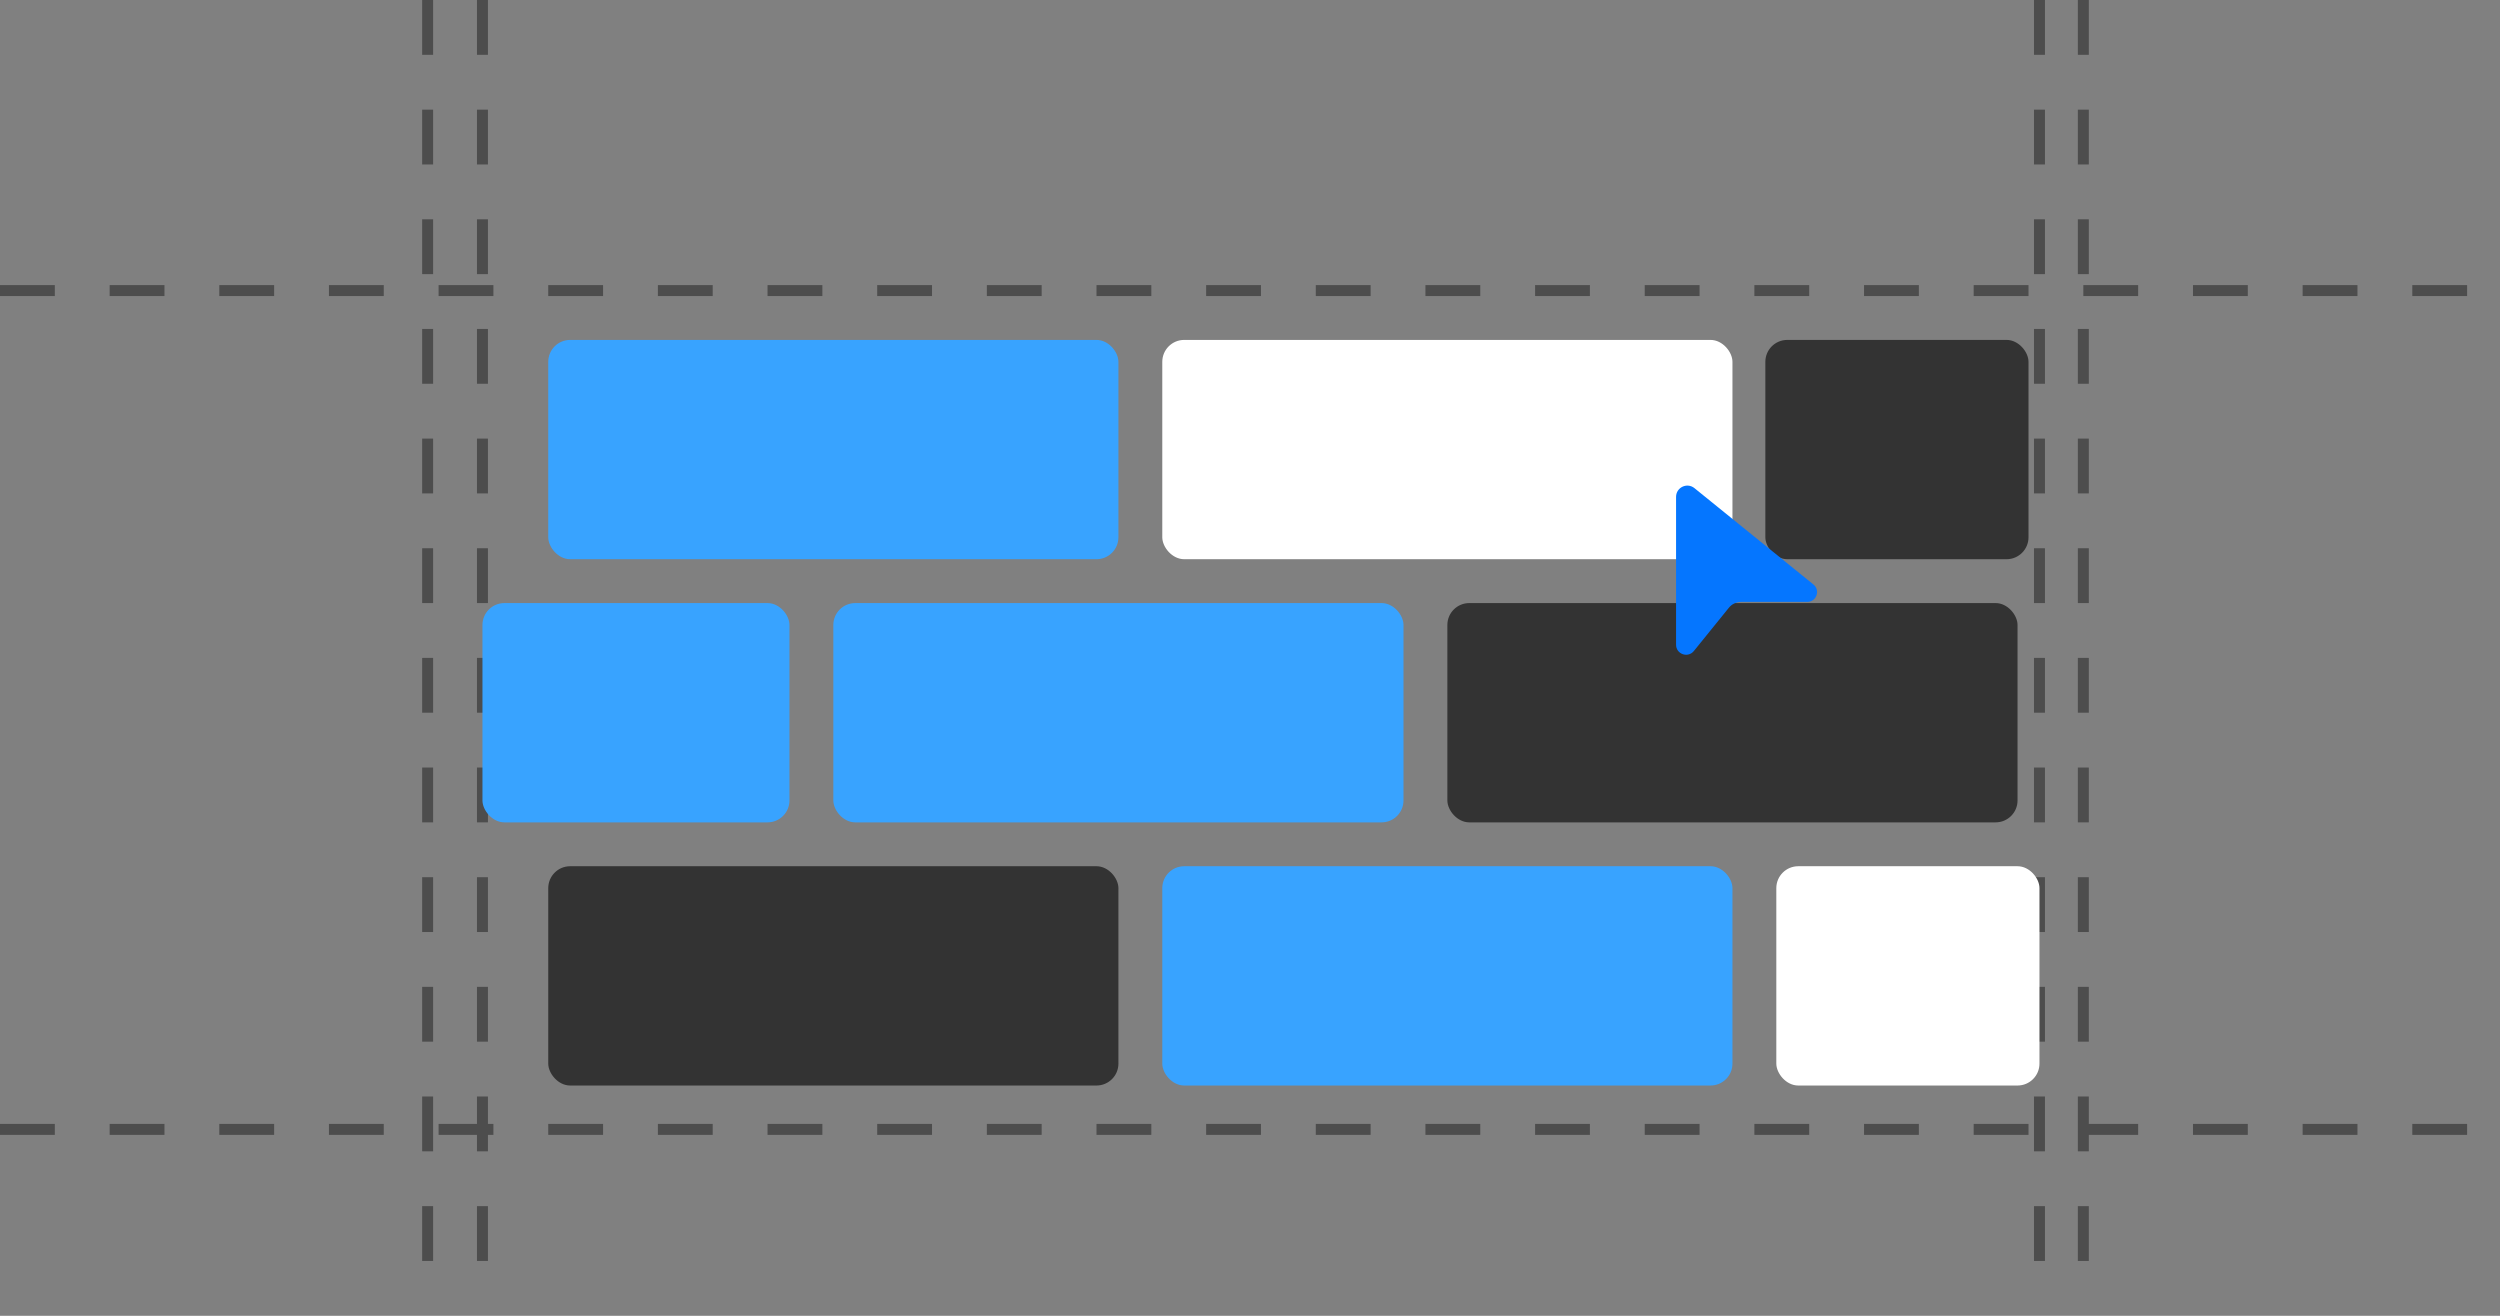
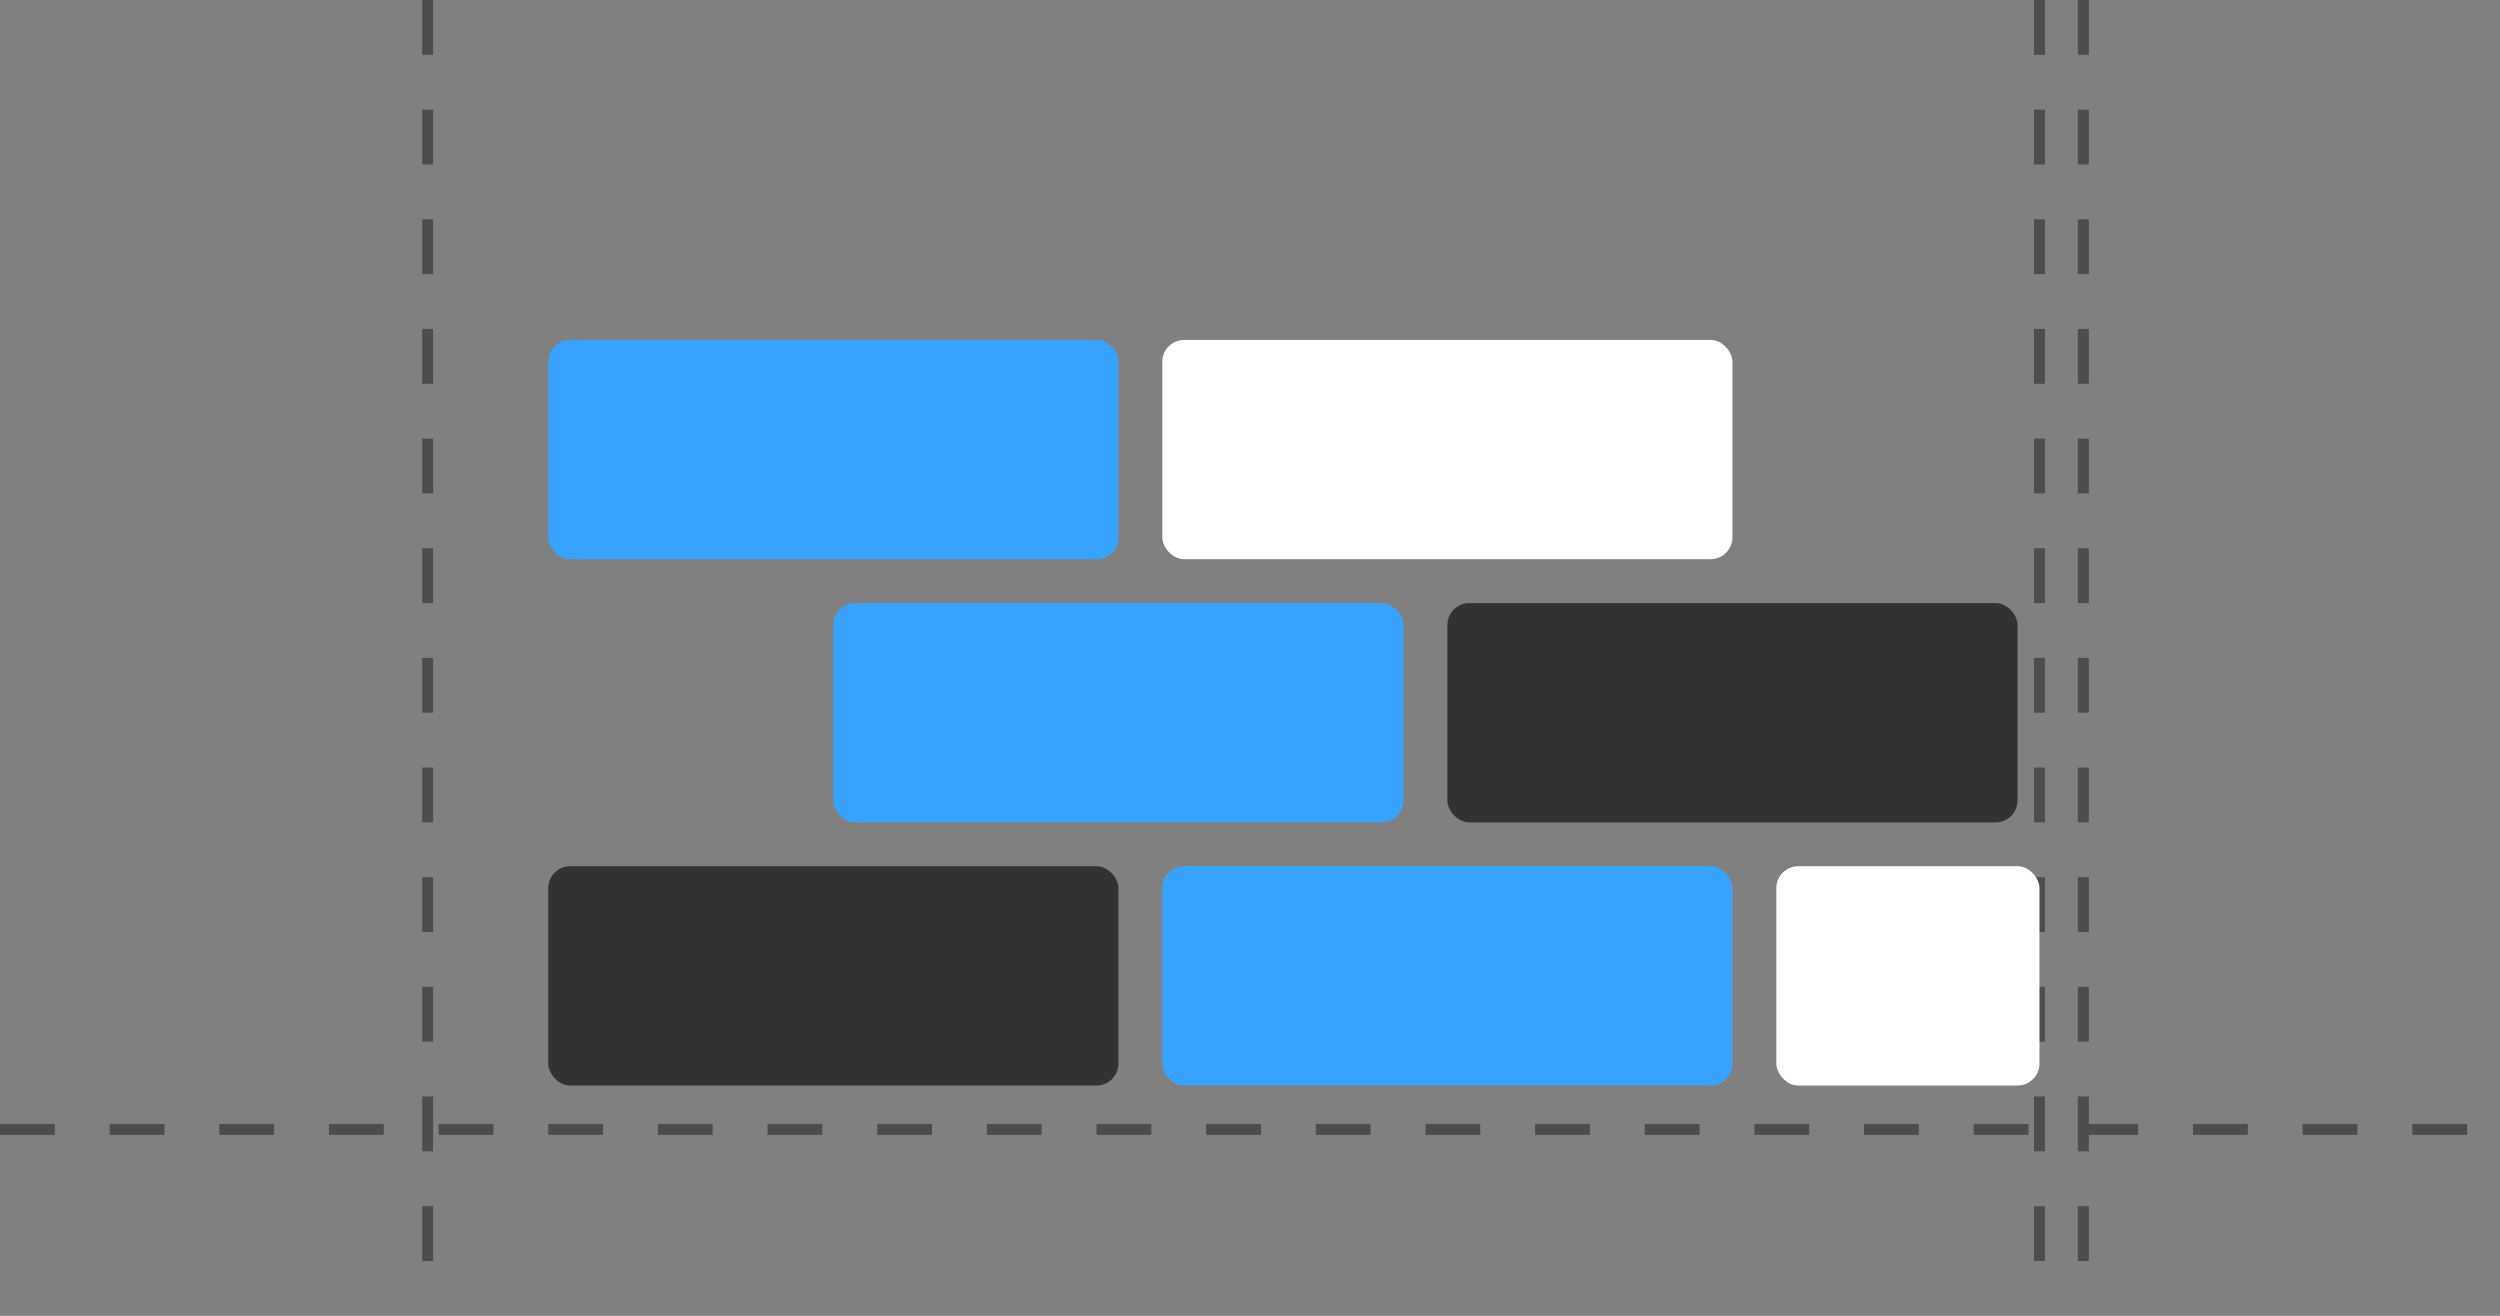
<svg xmlns="http://www.w3.org/2000/svg" width="228" height="120" viewBox="0 0 228 120" fill="none">
  <rect x="0" y="0" width="228" height="120" fill="#808080" stroke="none" />
-   <path d="M0 26.5H227.5" stroke="#4D4D4D" stroke-dasharray="5 5" />
  <path d="M39 0L39 120" stroke="#4D4D4D" stroke-dasharray="5 5" />
-   <path d="M44 0L44 120" stroke="#4D4D4D" stroke-dasharray="5 5" />
  <path d="M186 0L186 119" stroke="#4D4D4D" stroke-dasharray="5 5" />
  <path d="M190 0L190 119" stroke="#4D4D4D" stroke-dasharray="5 5" />
  <path d="M0 103H227.5" stroke="#4D4D4D" stroke-dasharray="5 5" />
  <rect x="50" y="31" width="52" height="20" rx="2" fill="#38A3FF" />
  <rect x="106" y="31" width="52" height="20" rx="2" fill="white" />
  <rect x="76" y="55" width="52" height="20" rx="2" fill="#38A3FF" />
  <rect x="132" y="55" width="52" height="20" rx="2" fill="#333333" />
-   <rect x="161" y="31" width="24" height="20" rx="2" fill="#333333" />
-   <rect x="44" y="55" width="28" height="20" rx="2" fill="#38A3FF" />
  <rect x="50" y="79" width="52" height="20" rx="2" fill="#333333" />
  <rect x="106" y="79" width="52" height="20" rx="2" fill="#38A3FF" />
  <rect x="162" y="79" width="24" height="20" rx="2" fill="white" />
-   <path d="M152.857 45.317C152.857 44.452 153.86 43.973 154.533 44.518L165.385 53.305C166.039 53.835 165.664 54.893 164.822 54.893H158.794C158.578 54.893 158.366 54.941 158.171 55.034C157.976 55.127 157.805 55.262 157.67 55.43L154.48 59.373C153.938 60.042 152.857 59.66 152.857 58.799V45.317Z" fill="#0576FF" />
</svg>